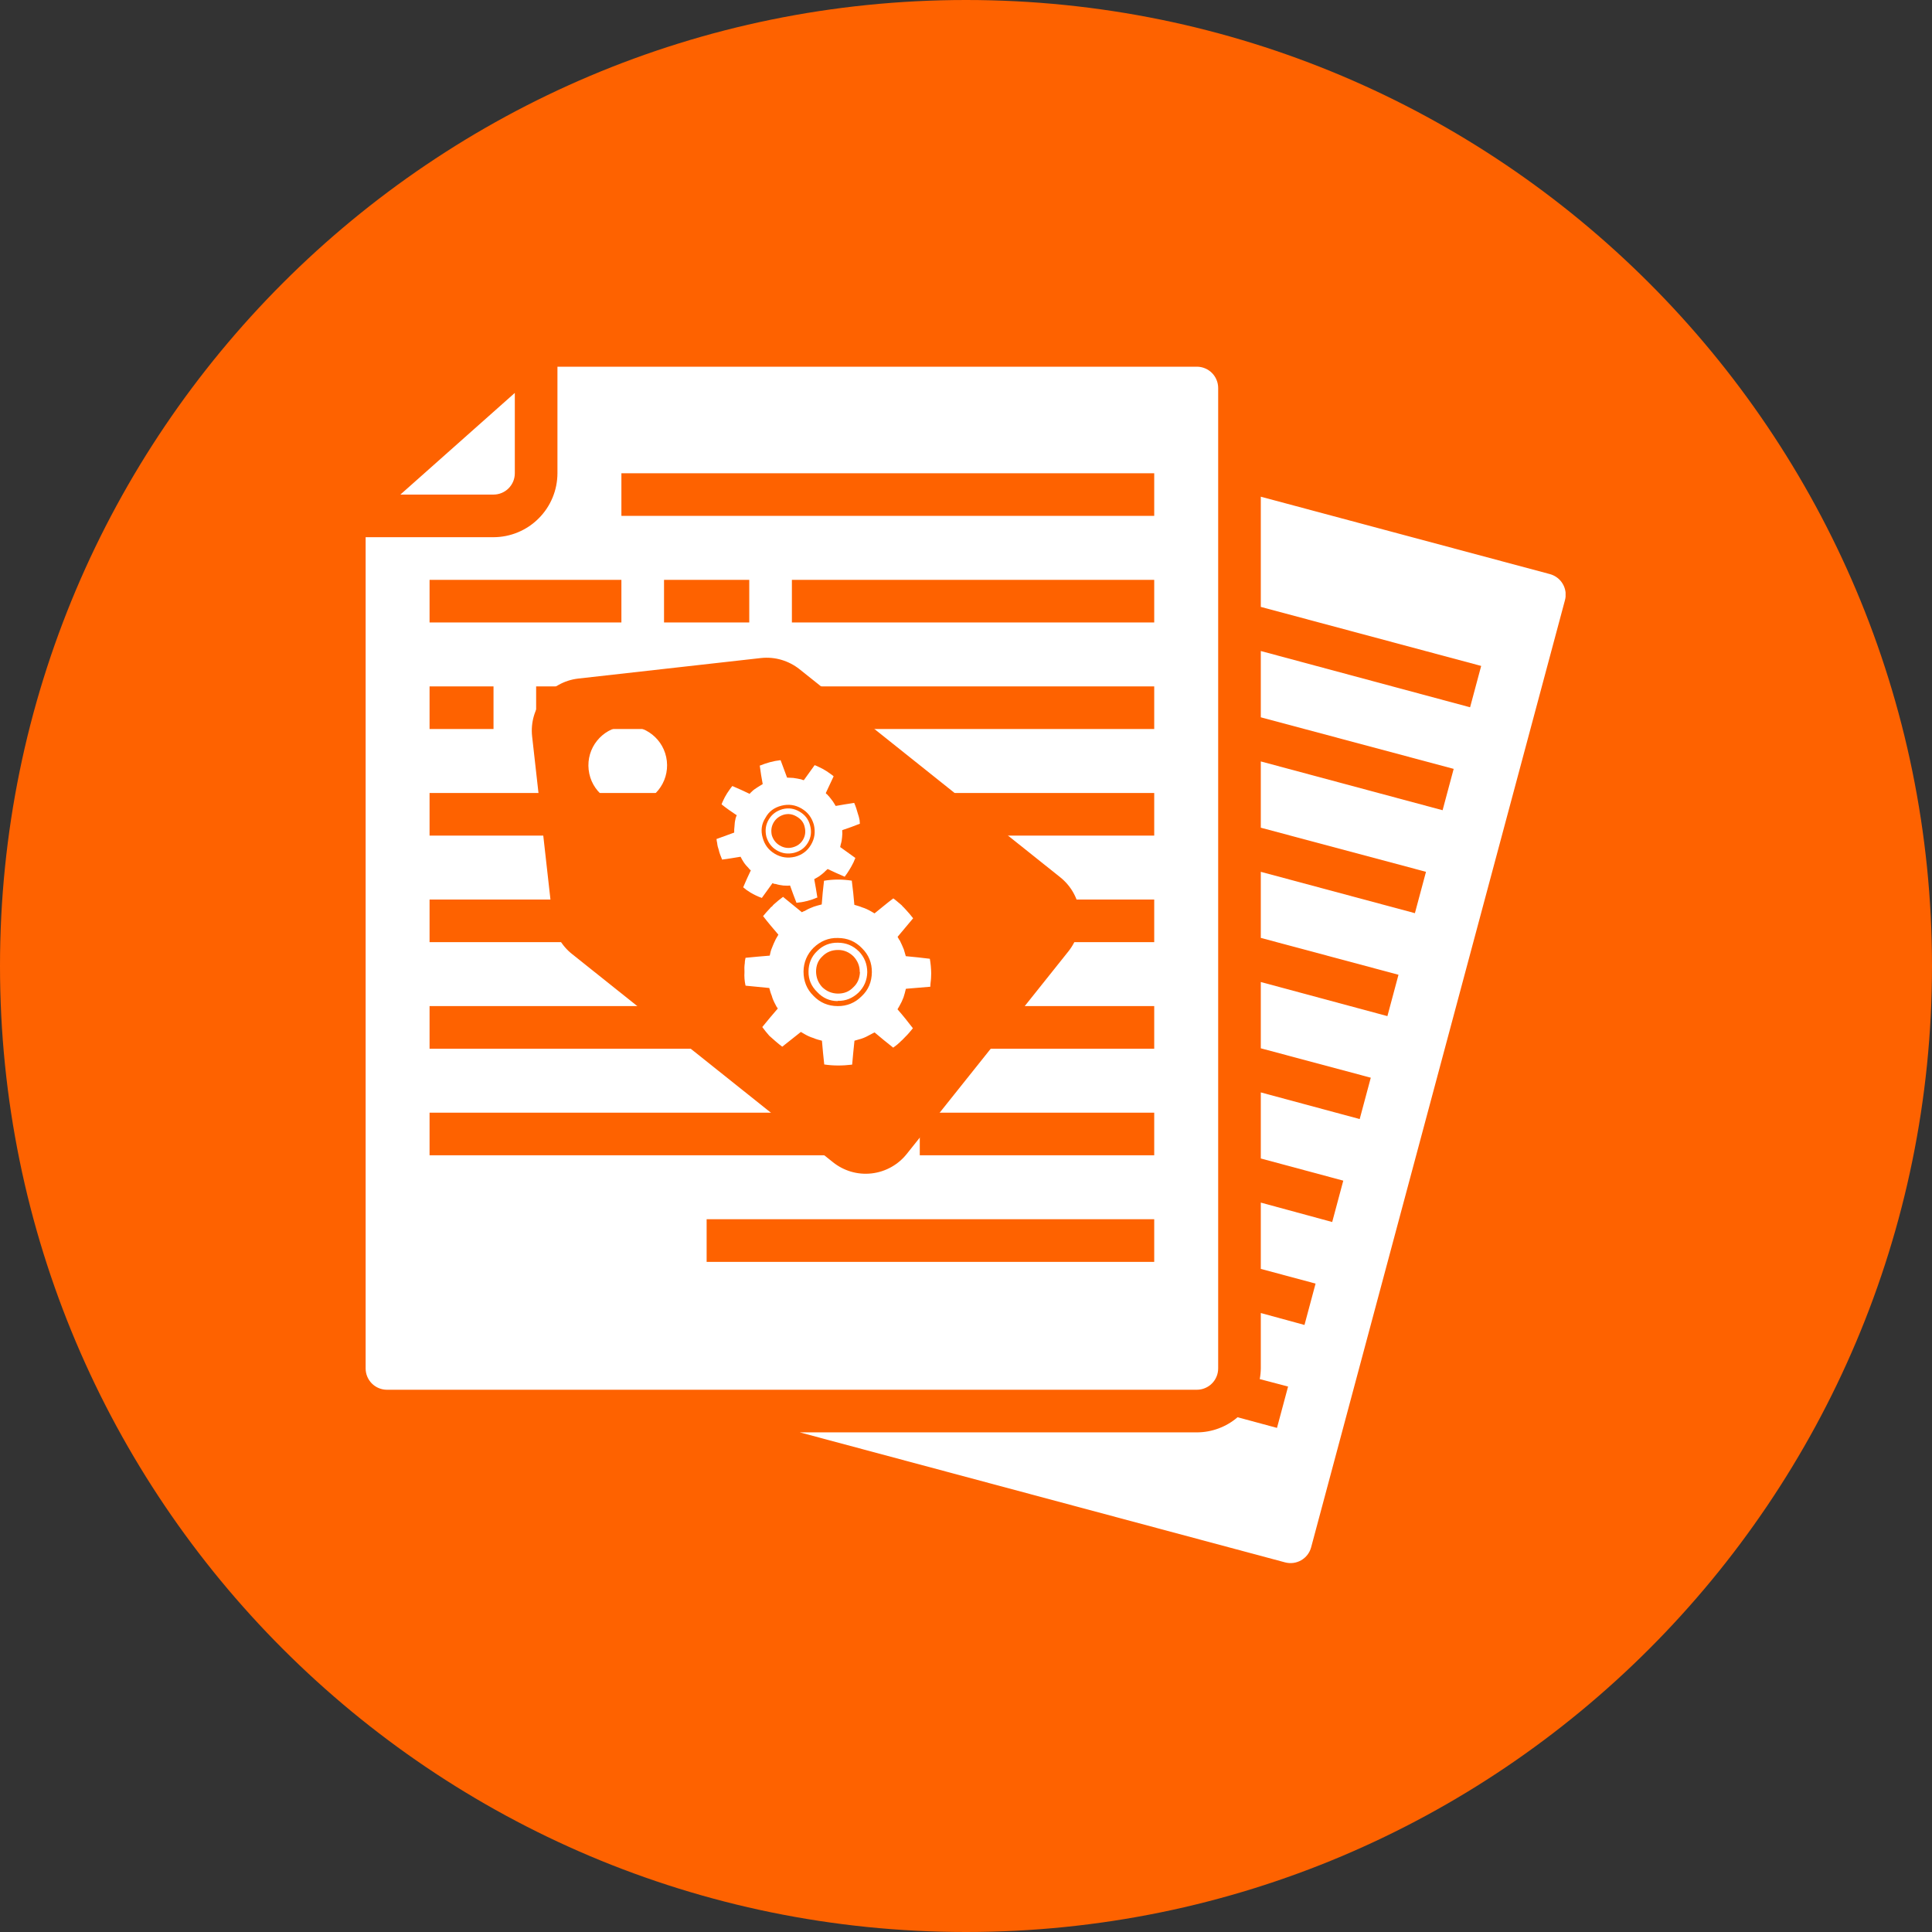
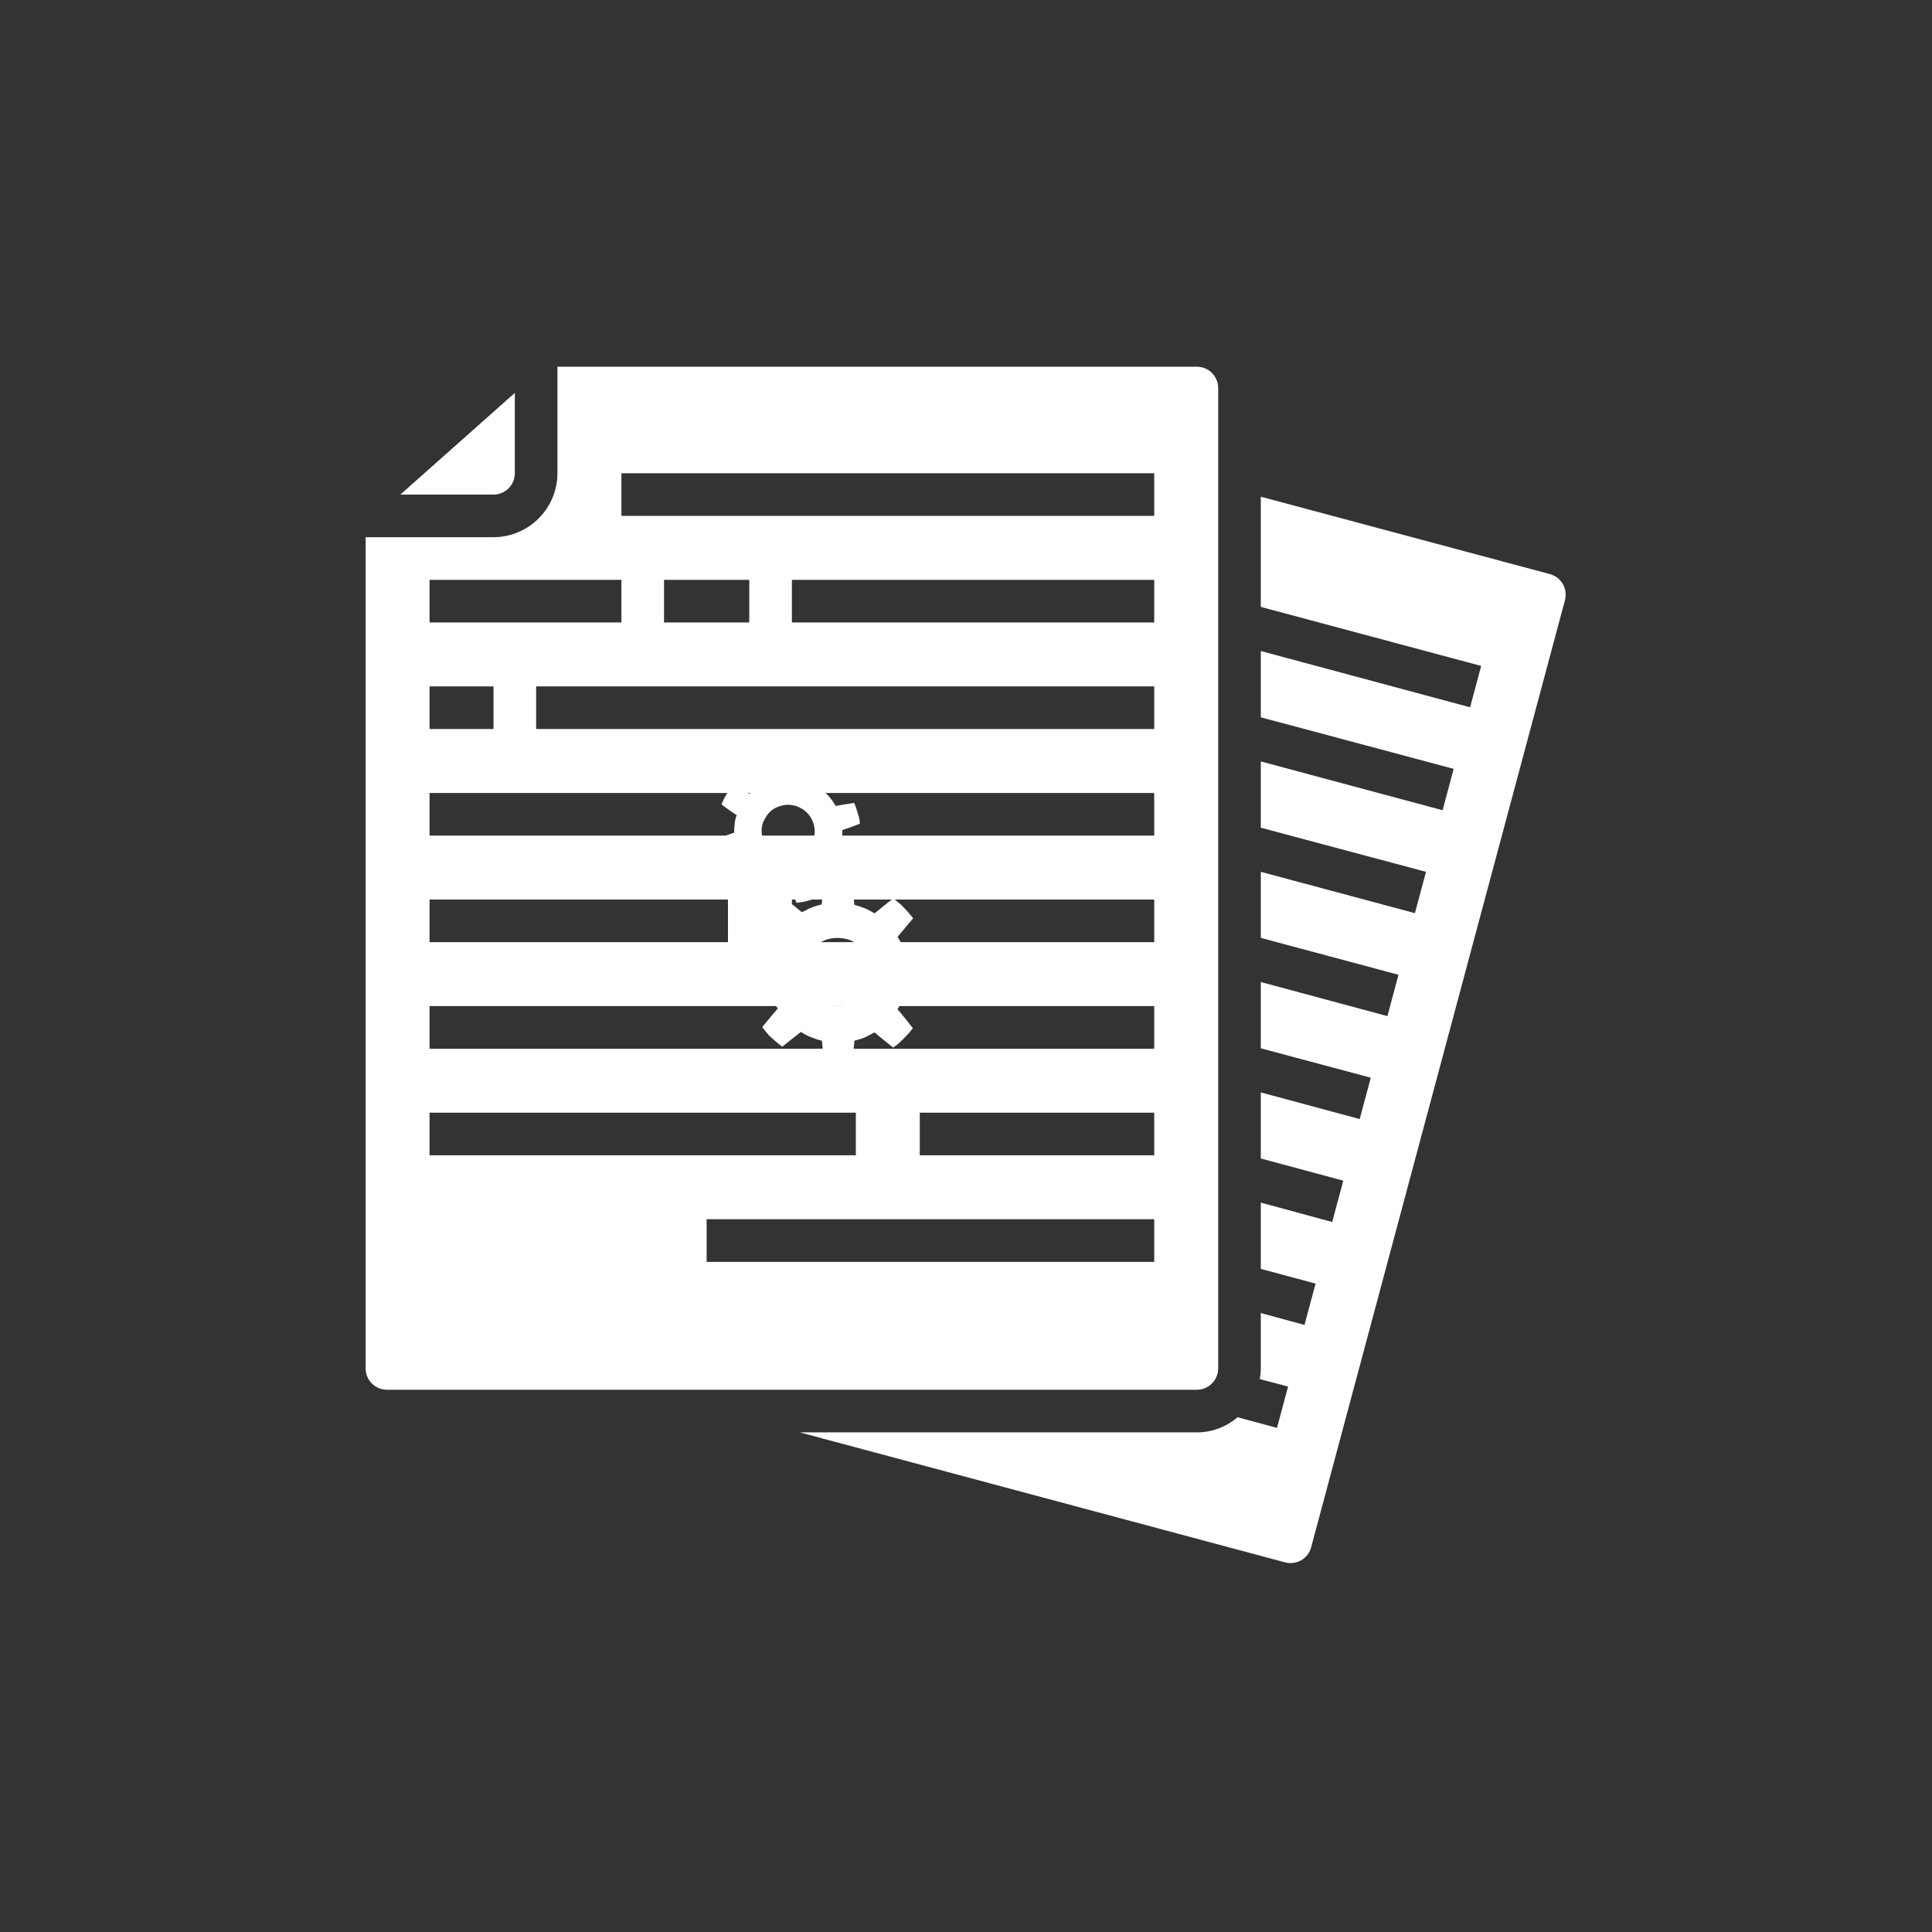
<svg xmlns="http://www.w3.org/2000/svg" width="512" zoomAndPan="magnify" viewBox="0 0 384 384" height="512" preserveAspectRatio="xMidYMid meet" version="1.0">
  <rect x="0" y="0" width="384" height="384" fill="#333333" stroke="none" />
  <defs>
    <clipPath id="e6f9f2529c">
      <path d="M 192 0 C 85.961 0 0 85.961 0 192 C 0 298.039 85.961 384 192 384 C 298.039 384 384 298.039 384 192 C 384 85.961 298.039 0 192 0 " clip-rule="nonzero" />
    </clipPath>
    <clipPath id="c59dbd3ee5">
      <path d="M 72.672 72.672 L 311.172 72.672 L 311.172 311 L 72.672 311 Z M 72.672 72.672 " clip-rule="nonzero" />
    </clipPath>
    <clipPath id="144e9c9054">
      <path d="M 105 130 L 215 130 L 215 234 L 105 234 Z M 105 130 " clip-rule="nonzero" />
    </clipPath>
    <clipPath id="57f7971c08">
      <path d="M 104.602 136.031 L 208.199 124.387 L 219.84 227.988 L 116.242 239.629 Z M 104.602 136.031 " clip-rule="nonzero" />
    </clipPath>
    <clipPath id="09e0d95ed9">
      <path d="M 104.602 136.031 L 208.199 124.387 L 219.84 227.988 L 116.242 239.629 Z M 104.602 136.031 " clip-rule="nonzero" />
    </clipPath>
    <clipPath id="229566d2d7">
-       <path d="M 104.602 136.031 L 208.199 124.387 L 219.84 227.988 L 116.242 239.629 Z M 104.602 136.031 " clip-rule="nonzero" />
-     </clipPath>
+       </clipPath>
    <clipPath id="6d147c5b6a">
      <path d="M 142 151 L 171 151 L 171 180 L 142 180 Z M 142 151 " clip-rule="nonzero" />
    </clipPath>
    <clipPath id="2d18bde709">
      <path d="M 125.309 190.352 L 151.531 145.734 L 199.379 173.859 L 173.156 218.473 Z M 125.309 190.352 " clip-rule="nonzero" />
    </clipPath>
    <clipPath id="6165ae6166">
      <path d="M 125.309 190.352 L 151.531 145.734 L 199.379 173.859 L 173.156 218.473 Z M 125.309 190.352 " clip-rule="nonzero" />
    </clipPath>
    <clipPath id="157140d2fa">
      <path d="M 125.309 190.352 L 151.531 145.734 L 199.379 173.859 L 173.156 218.473 Z M 125.309 190.352 " clip-rule="nonzero" />
    </clipPath>
    <clipPath id="8fc3f8fd02">
-       <path d="M 152 160 L 162 160 L 162 170 L 152 170 Z M 152 160 " clip-rule="nonzero" />
-     </clipPath>
+       </clipPath>
    <clipPath id="83fad81107">
      <path d="M 125.309 190.352 L 151.531 145.734 L 199.379 173.859 L 173.156 218.473 Z M 125.309 190.352 " clip-rule="nonzero" />
    </clipPath>
    <clipPath id="3ad70e76de">
      <path d="M 125.309 190.352 L 151.531 145.734 L 199.379 173.859 L 173.156 218.473 Z M 125.309 190.352 " clip-rule="nonzero" />
    </clipPath>
    <clipPath id="ca01f1897f">
      <path d="M 125.309 190.352 L 151.531 145.734 L 199.379 173.859 L 173.156 218.473 Z M 125.309 190.352 " clip-rule="nonzero" />
    </clipPath>
    <clipPath id="5cb0e6e3d6">
      <path d="M 147 174 L 186 174 L 186 212 L 147 212 Z M 147 174 " clip-rule="nonzero" />
    </clipPath>
    <clipPath id="583a30428c">
      <path d="M 125.309 190.352 L 151.531 145.734 L 199.379 173.859 L 173.156 218.473 Z M 125.309 190.352 " clip-rule="nonzero" />
    </clipPath>
    <clipPath id="4672c78b98">
      <path d="M 125.309 190.352 L 151.531 145.734 L 199.379 173.859 L 173.156 218.473 Z M 125.309 190.352 " clip-rule="nonzero" />
    </clipPath>
    <clipPath id="b2973bdaa9">
      <path d="M 125.309 190.352 L 151.531 145.734 L 199.379 173.859 L 173.156 218.473 Z M 125.309 190.352 " clip-rule="nonzero" />
    </clipPath>
    <clipPath id="2e99fac0f5">
      <path d="M 160 187 L 173 187 L 173 199 L 160 199 Z M 160 187 " clip-rule="nonzero" />
    </clipPath>
    <clipPath id="798b8ee8bd">
      <path d="M 125.309 190.352 L 151.531 145.734 L 199.379 173.859 L 173.156 218.473 Z M 125.309 190.352 " clip-rule="nonzero" />
    </clipPath>
    <clipPath id="35b97120d9">
      <path d="M 125.309 190.352 L 151.531 145.734 L 199.379 173.859 L 173.156 218.473 Z M 125.309 190.352 " clip-rule="nonzero" />
    </clipPath>
    <clipPath id="cd2c2f3417">
-       <path d="M 125.309 190.352 L 151.531 145.734 L 199.379 173.859 L 173.156 218.473 Z M 125.309 190.352 " clip-rule="nonzero" />
+       <path d="M 125.309 190.352 L 151.531 145.734 L 173.156 218.473 Z M 125.309 190.352 " clip-rule="nonzero" />
    </clipPath>
  </defs>
  <g clip-path="url(#e6f9f2529c)">
-     <rect x="-38.4" width="460.8" fill="#fe6200" y="-38.4" height="460.8" fill-opacity="1" />
-   </g>
+     </g>
  <g clip-path="url(#c59dbd3ee5)">
    <path fill="#ffffff" d="M 311.043 119.312 L 260.59 307.57 C 260.516 307.836 260.418 308.094 260.293 308.34 C 260.172 308.586 260.023 308.82 259.855 309.039 C 259.684 309.258 259.496 309.457 259.289 309.637 C 259.078 309.82 258.855 309.977 258.617 310.117 C 258.375 310.254 258.125 310.367 257.863 310.453 C 257.602 310.543 257.336 310.605 257.062 310.641 C 256.785 310.676 256.512 310.688 256.238 310.668 C 255.961 310.652 255.688 310.605 255.422 310.535 L 158.965 284.695 L 237.883 284.695 C 239.367 284.691 240.809 284.43 242.199 283.914 C 243.59 283.398 244.848 282.656 245.977 281.688 L 253.812 283.805 L 256.016 275.586 L 250.383 274.105 C 250.516 273.406 250.586 272.699 250.594 271.984 L 250.594 260.973 L 259.277 263.344 L 261.48 255.125 L 250.594 252.203 L 250.594 239.027 L 264.785 242.883 L 266.988 234.664 L 250.594 230.258 L 250.594 217.125 L 270.25 222.422 L 272.453 214.203 L 250.594 208.359 L 250.594 195.184 L 275.758 201.961 L 277.961 193.742 L 250.594 186.414 L 250.594 173.281 L 281.223 181.5 L 283.426 173.281 L 250.594 164.512 L 250.594 151.34 L 286.727 161.039 L 288.93 152.82 L 250.594 142.57 L 250.594 129.395 L 292.191 140.578 L 294.395 132.359 L 250.594 120.625 L 250.594 98.723 L 308.035 114.102 C 308.309 114.172 308.566 114.27 308.82 114.395 C 309.07 114.516 309.309 114.664 309.527 114.832 C 309.75 115 309.953 115.191 310.141 115.402 C 310.324 115.613 310.484 115.84 310.625 116.082 C 310.766 116.324 310.879 116.574 310.969 116.84 C 311.059 117.105 311.121 117.379 311.16 117.656 C 311.195 117.934 311.203 118.211 311.184 118.488 C 311.164 118.77 311.117 119.043 311.043 119.312 Z M 237.883 276.223 L 76.906 276.223 C 76.629 276.223 76.355 276.195 76.082 276.141 C 75.809 276.086 75.543 276.008 75.285 275.898 C 75.031 275.793 74.785 275.664 74.555 275.508 C 74.324 275.355 74.109 275.18 73.91 274.98 C 73.715 274.785 73.539 274.57 73.387 274.34 C 73.23 274.109 73.102 273.863 72.992 273.605 C 72.887 273.352 72.809 273.086 72.754 272.812 C 72.699 272.539 72.672 272.266 72.672 271.984 L 72.672 106.773 L 98.09 106.773 C 98.922 106.77 99.746 106.688 100.566 106.523 C 101.383 106.359 102.176 106.117 102.945 105.797 C 103.715 105.477 104.449 105.082 105.141 104.621 C 105.832 104.156 106.473 103.629 107.062 103.039 C 107.652 102.449 108.18 101.809 108.645 101.117 C 109.109 100.422 109.5 99.691 109.82 98.922 C 110.141 98.152 110.383 97.359 110.547 96.539 C 110.711 95.723 110.793 94.898 110.797 94.062 L 110.797 72.883 L 237.883 72.883 C 238.164 72.883 238.438 72.91 238.711 72.965 C 238.984 73.02 239.25 73.098 239.504 73.207 C 239.762 73.312 240.008 73.441 240.238 73.598 C 240.469 73.75 240.684 73.926 240.879 74.125 C 241.078 74.32 241.254 74.535 241.406 74.766 C 241.562 74.996 241.691 75.242 241.797 75.5 C 241.906 75.754 241.984 76.02 242.039 76.293 C 242.094 76.566 242.121 76.84 242.121 77.121 L 242.121 271.984 C 242.121 272.266 242.094 272.539 242.039 272.812 C 241.984 273.086 241.906 273.352 241.797 273.605 C 241.691 273.863 241.562 274.109 241.406 274.34 C 241.254 274.57 241.078 274.785 240.879 274.98 C 240.684 275.18 240.469 275.355 240.238 275.508 C 240.008 275.664 239.762 275.793 239.504 275.898 C 239.25 276.008 238.984 276.086 238.711 276.141 C 238.438 276.195 238.164 276.223 237.883 276.223 Z M 85.379 123.719 L 123.508 123.719 L 123.508 115.246 L 85.379 115.246 Z M 85.379 144.898 L 98.09 144.898 L 98.09 136.426 L 85.379 136.426 Z M 85.379 187.262 L 144.688 187.262 L 144.688 178.789 L 85.379 178.789 Z M 85.379 229.625 L 170.105 229.625 L 170.105 221.152 L 85.379 221.152 Z M 229.41 242.332 L 140.449 242.332 L 140.449 250.805 L 229.41 250.805 Z M 229.41 221.152 L 182.812 221.152 L 182.812 229.625 L 229.41 229.625 Z M 229.41 199.969 L 85.379 199.969 L 85.379 208.441 L 229.41 208.441 Z M 229.41 178.789 L 157.395 178.789 L 157.395 187.262 L 229.41 187.262 Z M 229.41 157.609 L 85.379 157.609 L 85.379 166.082 L 229.41 166.082 Z M 229.41 136.426 L 106.562 136.426 L 106.562 144.898 L 229.41 144.898 Z M 148.922 123.719 L 148.922 115.246 L 131.98 115.246 L 131.98 123.719 Z M 229.41 115.246 L 157.395 115.246 L 157.395 123.719 L 229.41 123.719 Z M 229.41 94.062 L 123.508 94.062 L 123.508 102.535 L 229.41 102.535 Z M 102.324 94.062 L 102.324 78.094 L 79.578 98.301 L 98.09 98.301 C 98.367 98.301 98.641 98.273 98.914 98.219 C 99.188 98.164 99.453 98.086 99.711 97.977 C 99.969 97.871 100.211 97.742 100.441 97.586 C 100.672 97.434 100.887 97.258 101.086 97.059 C 101.281 96.863 101.457 96.648 101.609 96.418 C 101.766 96.188 101.895 95.941 102.004 95.684 C 102.109 95.43 102.188 95.164 102.242 94.891 C 102.297 94.617 102.324 94.344 102.324 94.062 Z M 102.324 94.062 " fill-opacity="1" fill-rule="nonzero" />
  </g>
  <g clip-path="url(#144e9c9054)">
    <g clip-path="url(#57f7971c08)">
      <g clip-path="url(#09e0d95ed9)">
        <g clip-path="url(#229566d2d7)">
          <path fill="#fe6200" d="M 210.719 174.355 L 158.891 132.996 C 156.789 131.344 154.07 130.473 151.219 130.793 L 114.961 134.867 C 109.238 135.508 105.121 140.664 105.766 146.391 L 109.84 182.648 C 110.164 185.523 111.621 187.984 113.719 189.637 L 165.578 231.016 C 167.652 232.672 170.371 233.547 173.223 233.227 C 176.07 232.906 178.555 231.445 180.211 229.371 L 212.395 189.039 C 214.047 186.938 214.922 184.215 214.602 181.367 C 214.277 178.492 212.82 176.035 210.719 174.355 Z M 125.641 159.891 C 121.34 160.375 117.48 157.293 117 152.996 C 116.516 148.695 119.594 144.836 123.895 144.352 C 128.195 143.871 132.055 146.949 132.539 151.25 C 133.02 155.547 129.941 159.41 125.641 159.891 Z M 125.641 159.891 " fill-opacity="1" fill-rule="nonzero" />
        </g>
      </g>
    </g>
  </g>
  <g clip-path="url(#6d147c5b6a)">
    <g clip-path="url(#2d18bde709)">
      <g clip-path="url(#6165ae6166)">
        <g clip-path="url(#157140d2fa)">
          <path fill="#ffffff" d="M 155.16 151.121 L 155.109 151.094 C 153.703 151.246 152.352 151.633 150.969 152.195 L 151.016 152.223 C 151.168 153.426 151.367 154.656 151.594 155.84 C 151.199 156.066 150.879 156.27 150.562 156.477 C 150.137 156.75 149.711 157.023 149.355 157.406 C 149.223 157.523 149.086 157.641 149 157.785 C 147.863 157.25 146.73 156.711 145.562 156.227 C 145.18 156.652 144.895 157.141 144.531 157.648 L 144.074 158.426 C 143.836 158.941 143.578 159.379 143.418 159.875 C 144.363 160.629 145.383 161.359 146.434 162.043 C 146.32 162.238 146.281 162.41 146.215 162.637 C 146.188 162.684 146.16 162.73 146.18 162.809 C 146.047 163.258 146.016 163.762 145.984 164.266 C 145.93 164.695 145.906 165.07 145.93 165.48 C 144.758 165.902 143.66 166.309 142.488 166.734 L 142.41 166.754 C 142.445 167.035 142.477 167.316 142.539 167.547 C 142.582 168.031 142.703 168.496 142.855 168.914 C 142.988 169.582 143.281 170.211 143.543 170.891 L 143.57 170.84 C 144.777 170.699 145.961 170.477 147.195 170.285 C 147.375 170.652 147.602 171.051 147.812 171.367 C 148.09 171.793 148.445 172.199 148.777 172.527 C 148.918 172.738 149.086 172.902 149.234 172.988 C 148.699 174.117 148.168 175.246 147.715 176.355 C 148.148 176.742 148.609 177.078 149.148 177.395 C 149.887 177.828 150.648 178.211 151.422 178.469 C 152.121 177.504 152.82 176.539 153.547 175.523 C 153.742 175.641 153.969 175.707 154.172 175.695 C 154.672 175.859 155.148 175.941 155.703 176.008 C 156.16 176.016 156.59 176.07 157.027 176 C 157.461 177.172 157.844 178.312 158.305 179.438 C 159.766 179.312 161.164 178.953 162.5 178.363 L 162.449 178.332 C 162.27 177.18 162.07 175.949 161.84 174.766 L 161.871 174.719 C 162.16 174.562 162.48 174.355 162.77 174.199 C 163.223 173.875 163.707 173.504 164.062 173.121 C 164.223 172.957 164.359 172.84 164.496 172.723 C 165.582 173.23 166.715 173.766 167.883 174.254 C 168.188 173.844 168.496 173.438 168.781 172.949 L 169.211 172.219 C 169.523 171.684 169.789 171.117 170.008 170.523 C 169.035 169.824 168.012 169.09 166.992 168.359 C 167.027 168.184 167.066 168.012 167.102 167.836 C 167.262 167.34 167.344 166.863 167.375 166.359 C 167.43 165.934 167.434 165.477 167.391 164.992 C 167.438 165.02 167.438 165.02 167.469 164.973 C 168.613 164.594 169.785 164.172 170.906 163.719 C 170.895 163.516 170.883 163.309 170.852 163.027 C 170.777 162.594 170.656 162.129 170.504 161.711 C 170.32 161.016 170.086 160.289 169.777 159.582 C 168.543 159.773 167.309 159.965 166.125 160.184 L 166.074 160.156 C 165.918 159.867 165.707 159.547 165.5 159.23 C 165.191 158.852 164.914 158.426 164.582 158.098 C 164.531 158.07 164.48 158.043 164.512 157.992 C 164.316 157.879 164.195 157.742 164.129 157.637 C 164.66 156.508 165.191 155.379 165.691 154.297 C 165.262 153.914 164.77 153.625 164.309 153.289 L 163.477 152.797 C 162.957 152.559 162.465 152.27 161.918 152.078 C 161.219 153.043 160.492 154.059 159.766 155.07 C 159.59 155.035 159.414 154.996 159.266 154.91 C 158.738 154.797 158.211 154.684 157.656 154.617 C 157.277 154.59 156.816 154.586 156.438 154.559 C 156.027 153.465 155.594 152.293 155.16 151.121 Z M 151.59 166.512 C 151.172 165.09 151.359 163.758 152.125 162.57 C 152.82 161.273 153.863 160.512 155.336 160.133 C 156.734 159.777 158.07 159.973 159.297 160.691 C 160.57 161.441 161.344 162.484 161.758 163.91 C 162.098 165.352 161.938 166.633 161.195 167.902 C 160.48 169.117 159.406 169.93 158.012 170.289 C 156.562 170.617 155.277 170.449 154.004 169.699 C 152.777 168.98 151.957 167.906 151.59 166.512 Z M 151.59 166.512 " fill-opacity="1" fill-rule="nonzero" />
        </g>
      </g>
    </g>
  </g>
  <g clip-path="url(#8fc3f8fd02)">
    <g clip-path="url(#83fad81107)">
      <g clip-path="url(#3ad70e76de)">
        <g clip-path="url(#ca01f1897f)">
          <path fill="#ffffff" d="M 152.789 162.895 C 152.16 163.969 152.039 165.074 152.316 166.285 C 152.672 167.477 153.324 168.383 154.402 169.02 C 155.48 169.652 156.594 169.781 157.805 169.512 C 159.047 169.195 159.957 168.547 160.586 167.477 C 161.215 166.406 161.34 165.301 161.012 164.059 C 160.684 162.82 160.004 161.961 158.926 161.324 C 157.848 160.691 156.762 160.516 155.52 160.832 C 154.328 161.18 153.422 161.824 152.789 162.895 Z M 153.402 166.008 C 153.207 165.105 153.312 164.25 153.77 163.473 C 154.23 162.691 154.922 162.184 155.805 161.918 C 156.738 161.68 157.52 161.809 158.352 162.301 C 159.184 162.789 159.73 163.438 159.926 164.336 C 160.168 165.266 160.062 166.121 159.605 166.902 C 159.148 167.68 158.453 168.188 157.52 168.426 C 156.668 168.645 155.809 168.535 154.977 168.043 C 154.191 167.582 153.676 166.887 153.402 166.008 Z M 153.402 166.008 " fill-opacity="1" fill-rule="nonzero" />
        </g>
      </g>
    </g>
  </g>
  <g clip-path="url(#5cb0e6e3d6)">
    <g clip-path="url(#583a30428c)">
      <g clip-path="url(#4672c78b98)">
        <g clip-path="url(#b2973bdaa9)">
          <path fill="#ffffff" d="M 153.477 180.133 C 153.262 180.273 153.129 180.391 153.043 180.535 C 152.551 181.031 152.109 181.559 151.668 182.086 C 152.68 183.398 153.695 184.586 154.711 185.773 L 154.195 186.652 C 153.902 187.266 153.637 187.828 153.422 188.422 C 153.211 188.891 153.102 189.414 152.992 189.938 C 151.406 190.055 149.793 190.219 148.254 190.363 L 148.176 190.383 C 148.105 190.734 148.031 191.086 148.035 191.414 C 147.945 192.016 147.93 192.598 147.969 193.211 C 147.91 194.094 147.98 194.984 148.176 195.887 L 148.227 195.914 C 149.793 196.051 151.336 196.234 152.902 196.371 C 153.047 196.914 153.168 197.379 153.391 197.902 C 153.551 198.523 153.844 199.152 154.16 199.73 C 154.27 199.992 154.41 200.207 154.598 200.445 C 153.551 201.668 152.504 202.887 151.508 204.133 C 151.953 204.723 152.398 205.312 152.922 205.883 C 153.785 206.652 154.605 207.395 155.477 208.039 L 159.18 205.105 L 159.867 205.508 C 160.406 205.828 161.023 206.125 161.699 206.324 C 162.215 206.562 162.793 206.703 163.367 206.848 C 163.496 208.426 163.648 209.961 163.824 211.57 C 165.641 211.848 167.496 211.828 169.344 211.605 L 169.375 211.555 C 169.5 209.992 169.676 208.457 169.832 206.848 C 170.297 206.727 170.715 206.578 171.18 206.461 C 171.832 206.254 172.488 205.918 173.176 205.535 C 173.359 205.445 173.57 205.309 173.832 205.203 C 175.016 206.223 176.273 207.223 177.531 208.227 C 178.09 207.836 178.602 207.414 179.09 206.918 C 179.227 206.801 179.496 206.566 179.879 206.137 C 180.477 205.57 180.977 204.945 181.445 204.371 C 180.438 203.055 179.449 201.82 178.383 200.605 L 178.754 199.973 C 179.098 199.387 179.363 198.82 179.582 198.23 C 179.77 197.684 179.906 197.109 180.047 196.539 C 180.047 196.539 180.098 196.566 180.125 196.52 C 181.711 196.402 183.324 196.238 184.91 196.121 C 184.906 195.789 184.949 195.488 184.969 195.238 C 185.059 194.633 185.07 194.051 185.082 193.469 C 185.07 192.48 184.98 191.512 184.812 190.562 C 183.223 190.348 181.656 190.211 180.035 190.047 C 179.914 189.582 179.762 189.164 179.641 188.699 C 179.398 188.098 179.109 187.469 178.84 186.918 C 178.793 186.891 178.77 186.812 178.723 186.785 C 178.633 186.602 178.492 186.387 178.402 186.203 C 179.449 184.984 180.445 183.738 181.492 182.516 C 181.047 181.93 180.574 181.387 180.051 180.816 C 179.934 180.684 179.816 180.547 179.648 180.383 C 179.527 180.25 179.383 180.164 179.242 179.949 C 178.664 179.477 178.109 178.957 177.551 178.562 C 176.27 179.512 175.055 180.566 173.82 181.543 L 173.23 181.199 C 172.645 180.852 171.977 180.527 171.305 180.328 C 170.832 180.117 170.305 180.004 169.809 179.84 C 169.684 178.262 169.508 176.652 169.305 175.09 L 169.332 175.043 C 167.516 174.762 165.688 174.734 163.781 175.055 C 163.578 176.637 163.449 178.203 163.324 179.766 C 162.781 179.902 162.238 180.043 161.742 180.211 C 161.141 180.449 160.539 180.684 160.008 181.027 C 159.777 181.086 159.562 181.223 159.379 181.312 C 158.121 180.309 156.891 179.262 155.633 178.258 C 155.047 178.699 154.43 179.188 153.859 179.707 C 153.727 179.824 153.562 179.988 153.477 180.133 Z M 166.488 199.969 C 164.578 199.961 162.996 199.289 161.684 197.93 C 160.344 196.617 159.711 195 159.707 193.098 C 159.723 191.273 160.414 189.652 161.695 188.371 C 163.051 187.074 164.648 186.375 166.527 186.43 C 168.438 186.438 170.023 187.109 171.332 188.469 C 172.672 189.781 173.305 191.398 173.289 193.223 C 173.266 195.172 172.602 196.746 171.273 197.996 C 169.965 199.324 168.32 199.996 166.488 199.969 Z M 166.488 199.969 " fill-opacity="1" fill-rule="nonzero" />
        </g>
      </g>
    </g>
  </g>
  <g clip-path="url(#2e99fac0f5)">
    <g clip-path="url(#798b8ee8bd)">
      <g clip-path="url(#35b97120d9)">
        <g clip-path="url(#cd2c2f3417)">
-           <path fill="#ffffff" d="M 162.445 197.195 C 163.539 198.363 164.898 198.969 166.477 198.977 L 166.504 198.93 C 168.133 198.969 169.469 198.379 170.633 197.293 C 171.75 196.18 172.344 194.828 172.375 193.207 C 172.355 191.559 171.805 190.25 170.707 189.082 L 170.66 189.055 C 169.535 187.938 168.148 187.383 166.57 187.371 C 164.945 187.332 163.559 187.895 162.441 189.008 C 161.277 190.09 160.699 191.523 160.699 193.094 C 160.672 194.715 161.27 196.051 162.445 197.195 Z M 162.199 193.125 C 162.203 191.883 162.602 190.871 163.469 190.07 C 164.285 189.238 165.332 188.805 166.578 188.816 C 167.773 188.801 168.812 189.281 169.648 190.098 C 170.457 190.969 170.898 192.012 170.875 193.176 L 170.922 193.207 C 170.871 194.418 170.473 195.43 169.605 196.23 C 168.762 197.109 167.742 197.496 166.496 197.484 C 165.328 197.453 164.312 197.051 163.426 196.203 C 162.617 195.332 162.223 194.316 162.199 193.125 Z M 162.199 193.125 " fill-opacity="1" fill-rule="nonzero" />
-         </g>
+           </g>
      </g>
    </g>
  </g>
</svg>